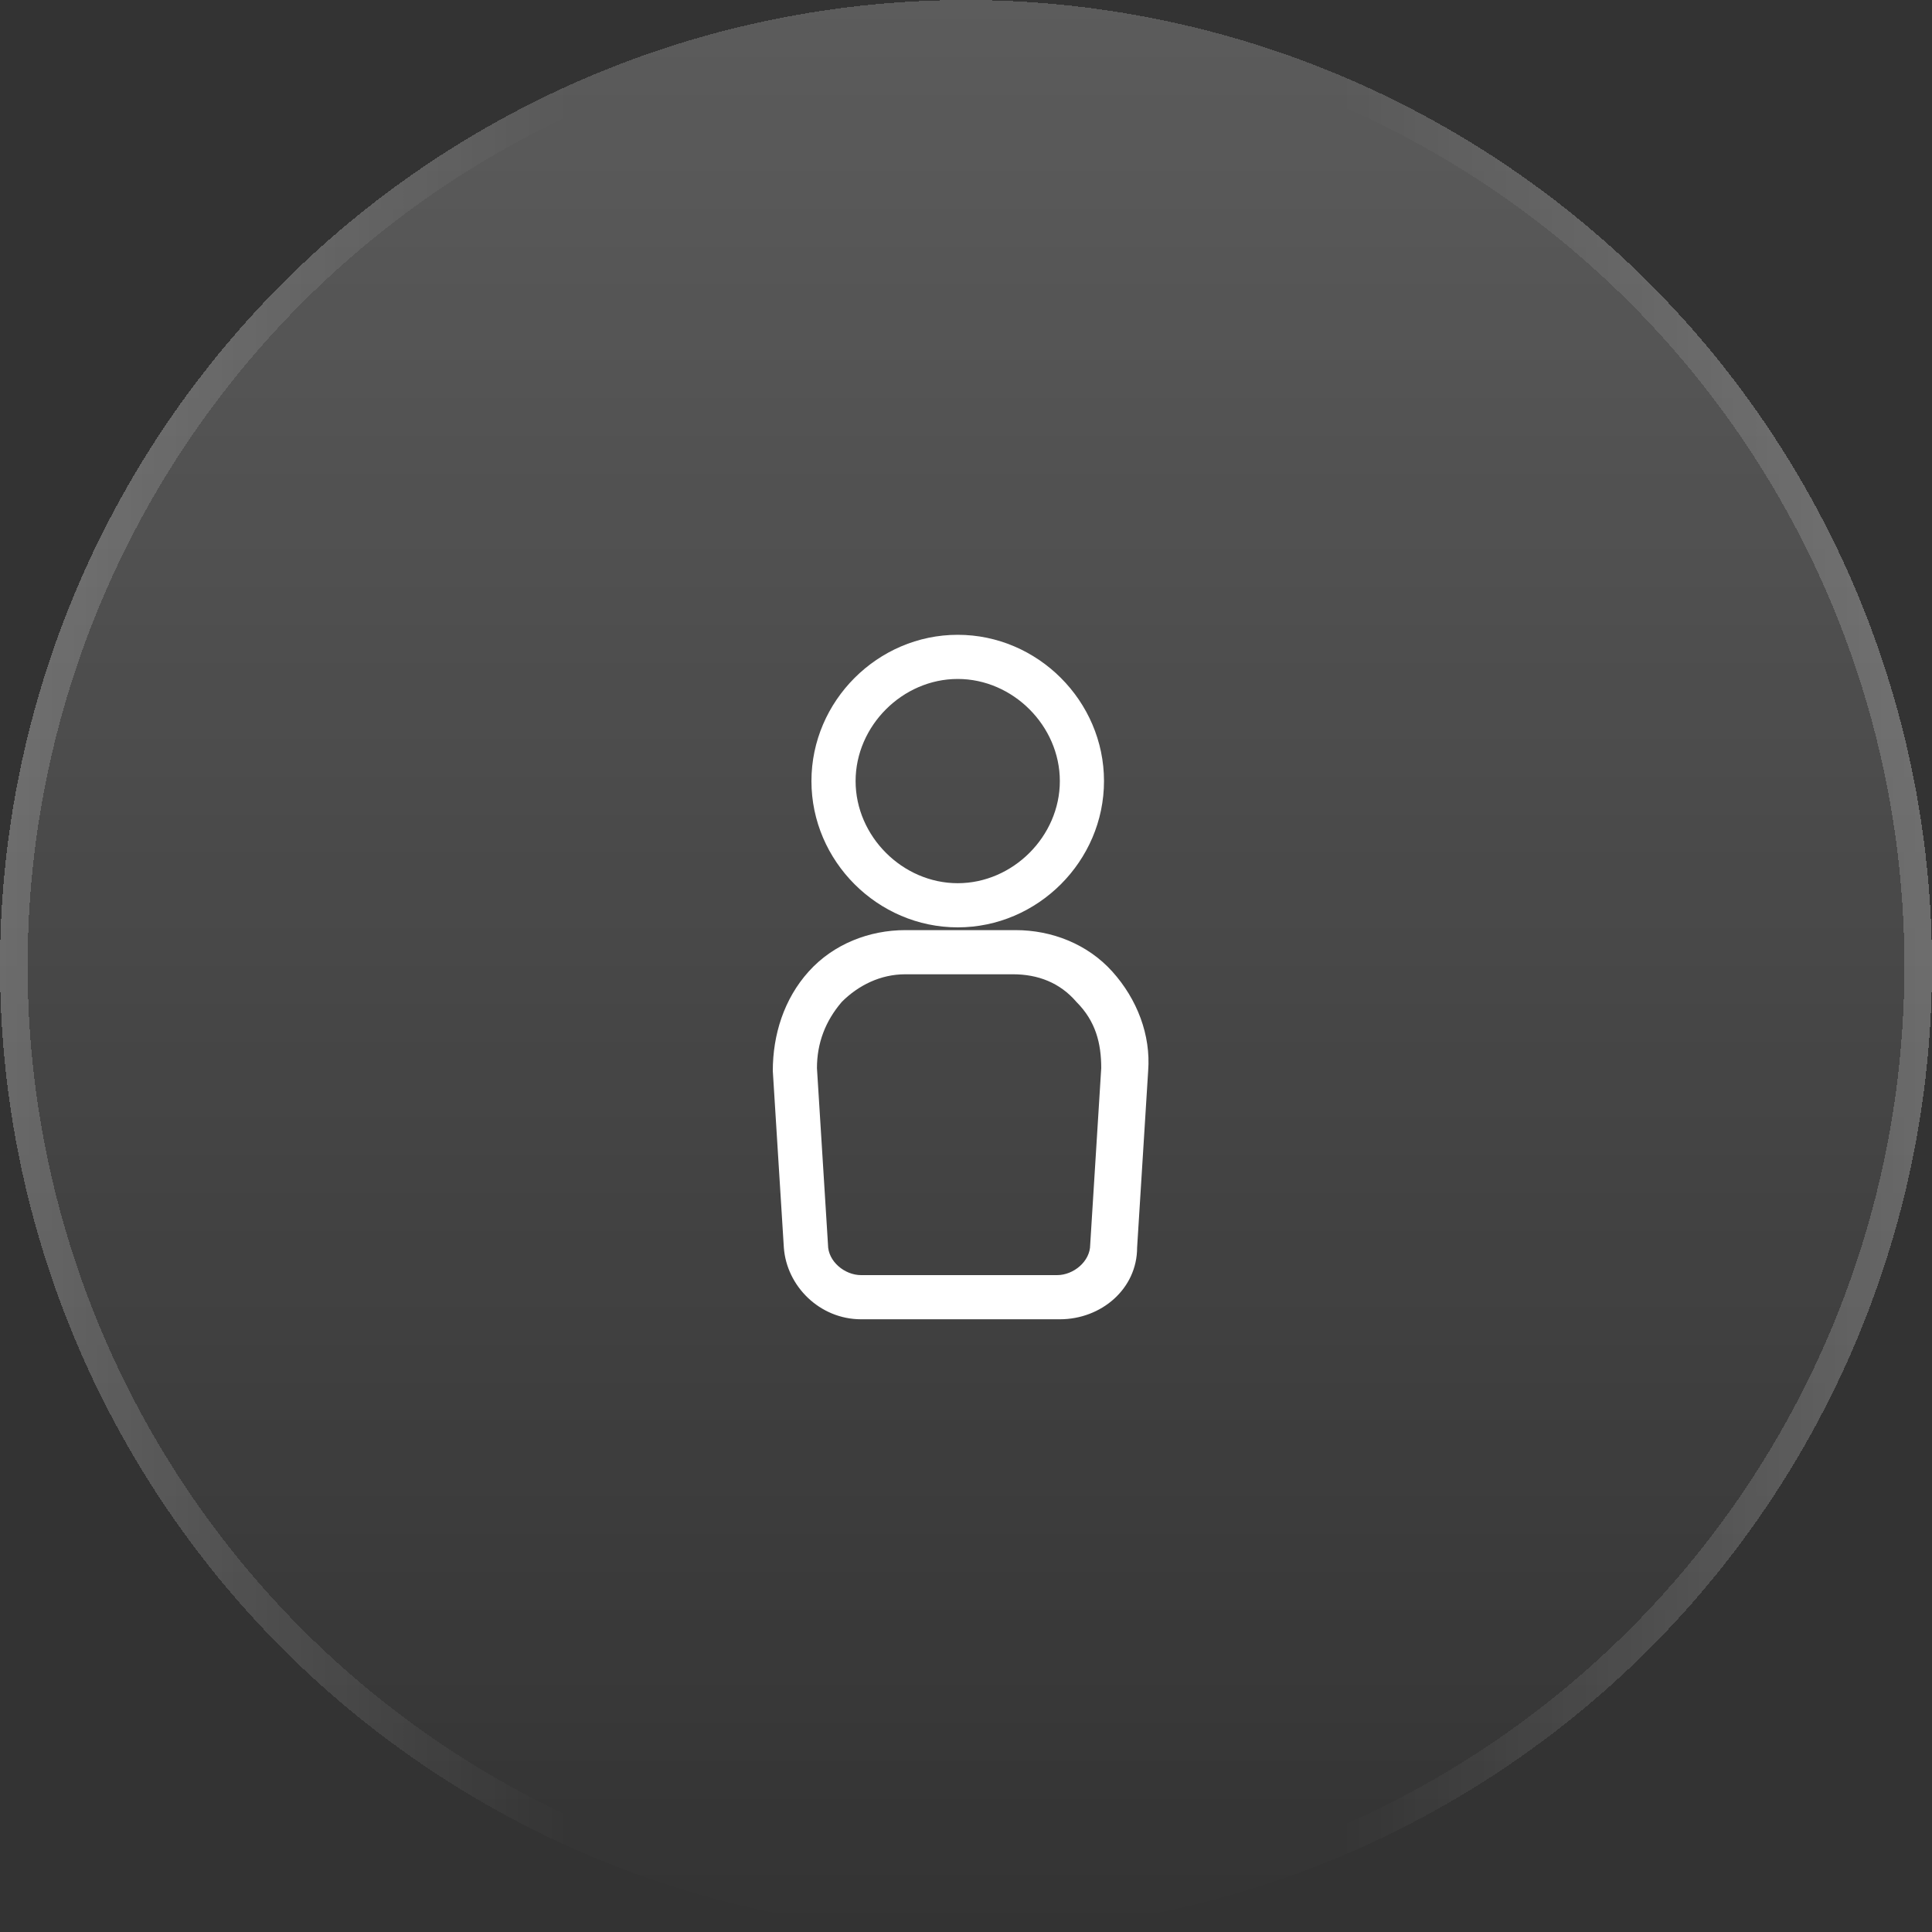
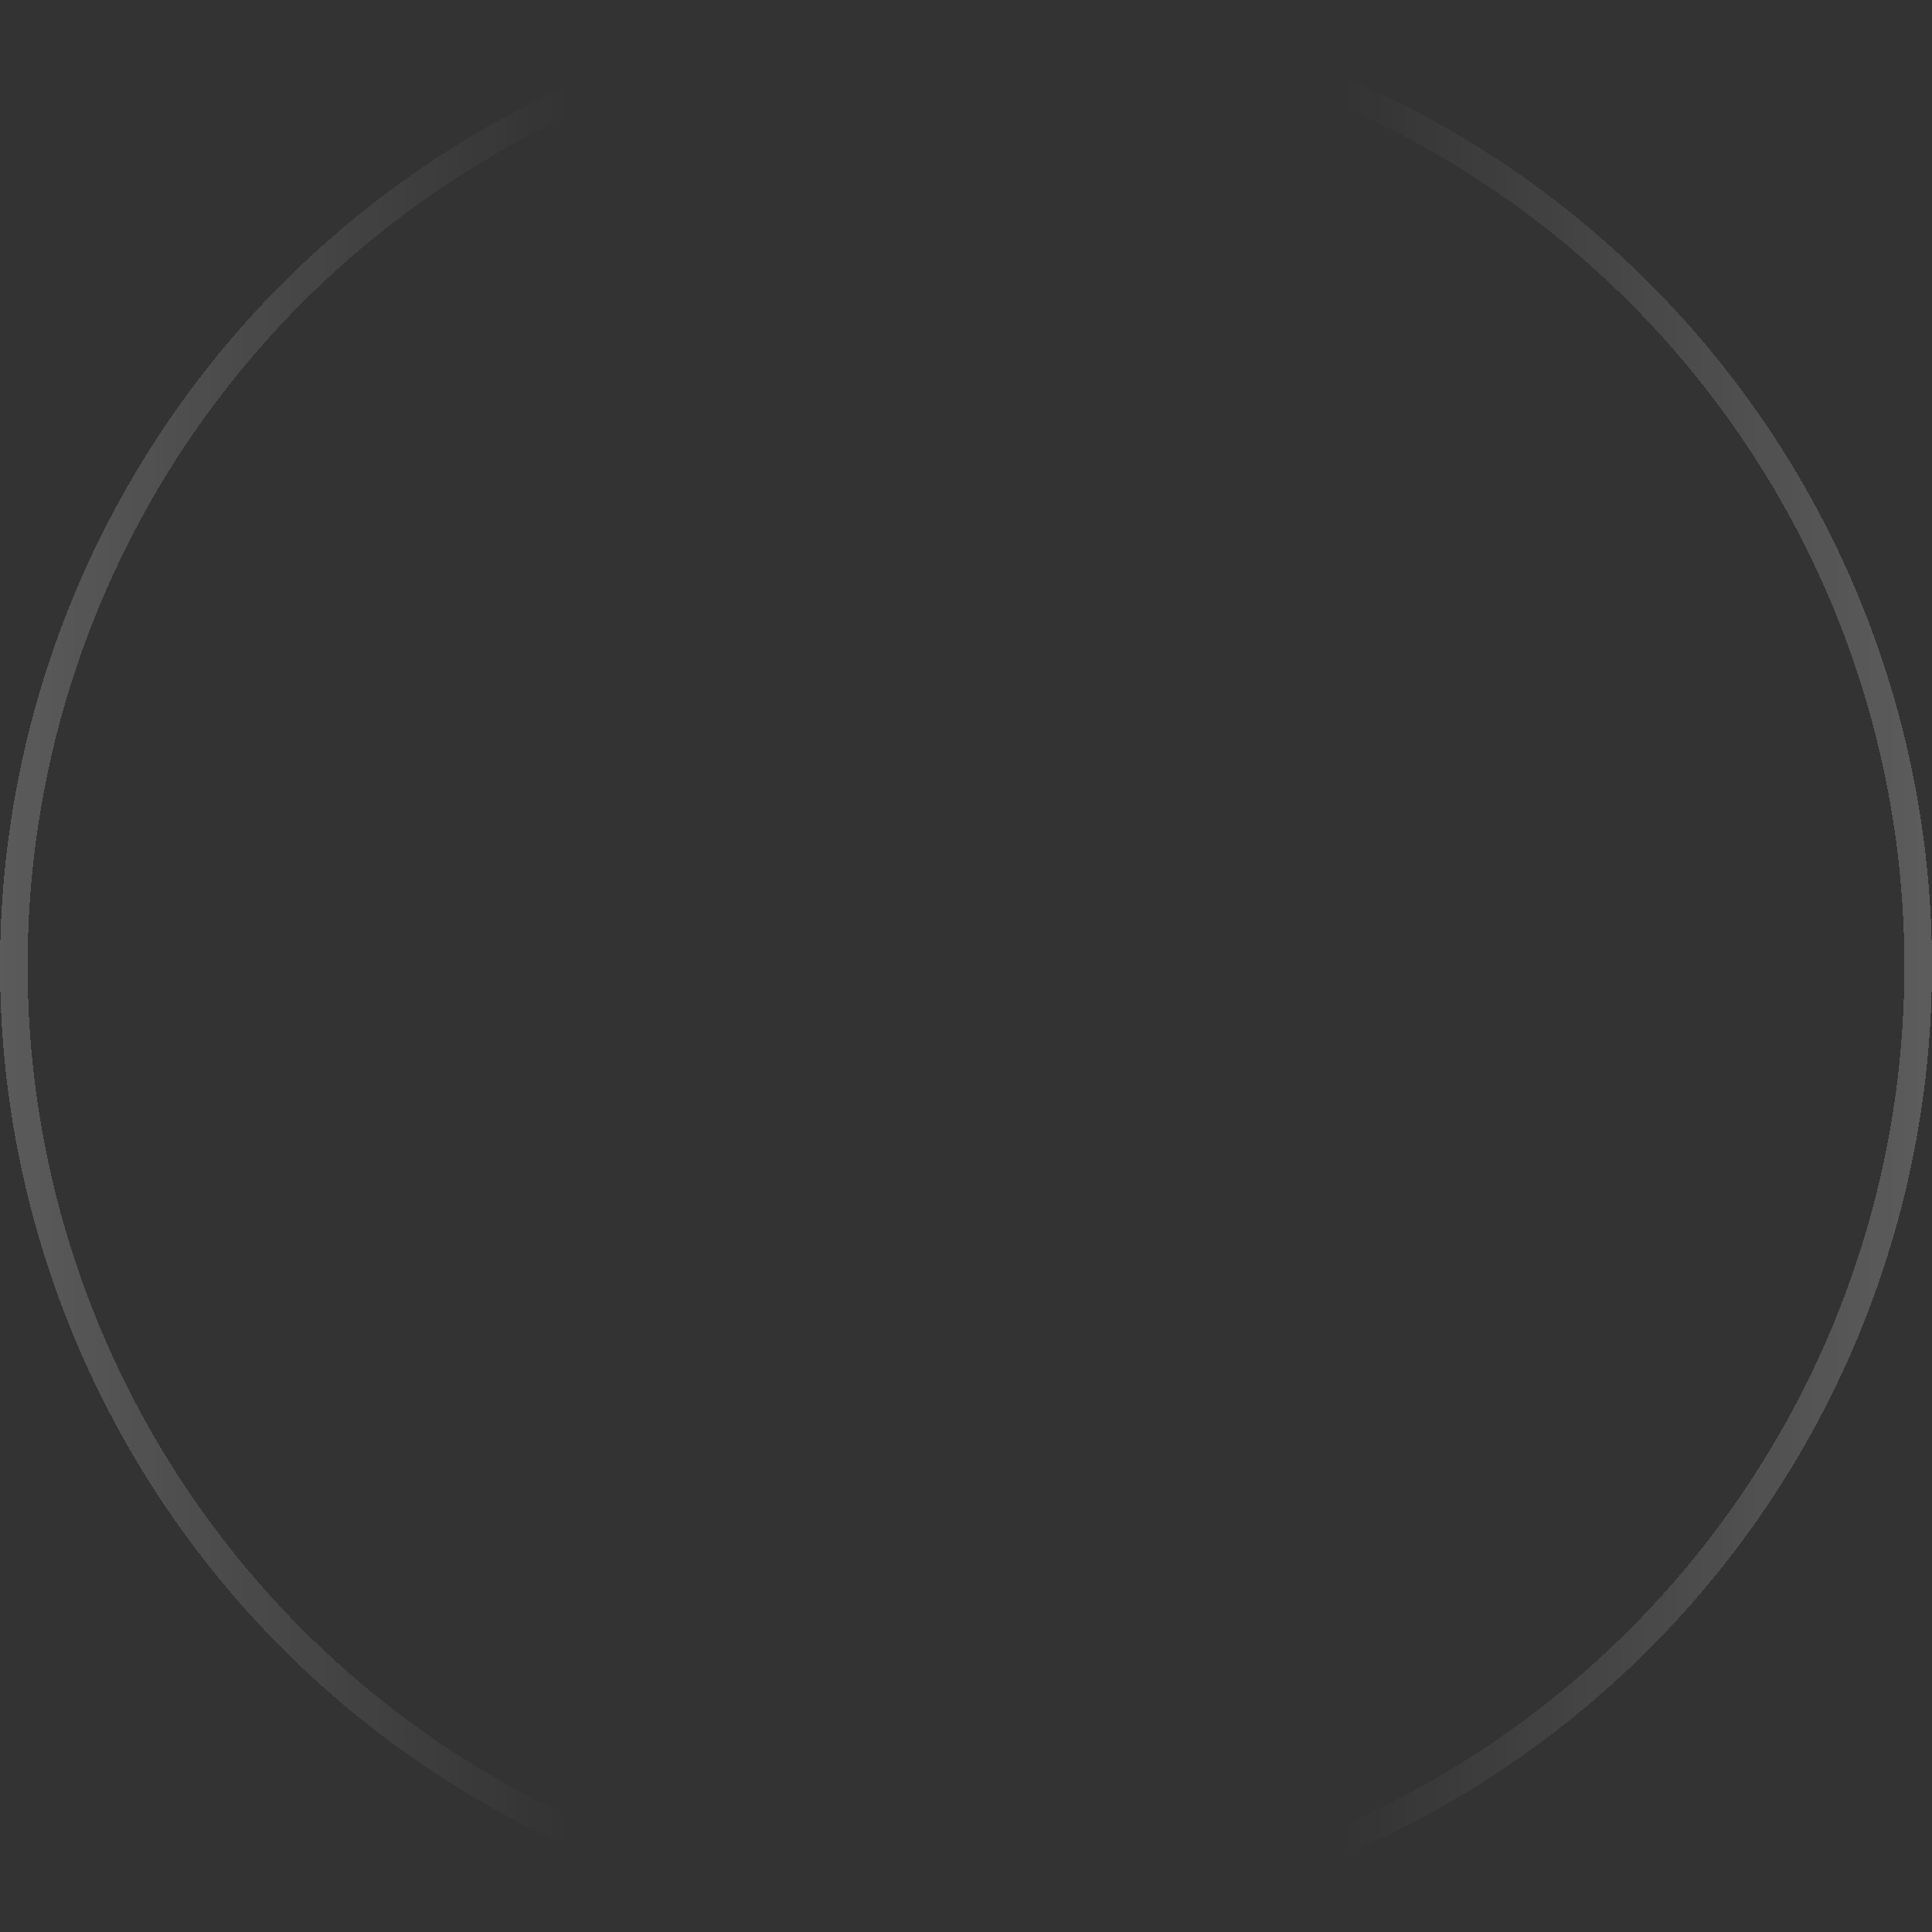
<svg xmlns="http://www.w3.org/2000/svg" id="Livello_1" version="1.1" viewBox="0 0 70 70">
  <rect x="0" y="0" width="70" height="70" fill="#333333" stroke="none" />
  <defs>
    <style>
      .st0 {
        fill: none;
        stroke: url(#Sfumatura_senza_nome_2);
      }

      .st1 {
        fill: #fff;
      }

      .st2 {
        fill: url(#Sfumatura_senza_nome);
      }
    </style>
    <linearGradient id="Sfumatura_senza_nome" data-name="Sfumatura senza nome" x1="35" y1="72" x2="35" y2="2" gradientTransform="translate(0 72) scale(1 -1)" gradientUnits="userSpaceOnUse">
      <stop offset="0" stop-color="#fff" stop-opacity=".2" />
      <stop offset="1" stop-color="#fff" stop-opacity="0" />
    </linearGradient>
    <linearGradient id="Sfumatura_senza_nome_2" data-name="Sfumatura senza nome 2" x1="69.6" y1="37" x2="-.4" y2="37" gradientTransform="translate(0 72) scale(1 -1)" gradientUnits="userSpaceOnUse">
      <stop offset="0" stop-color="#fff" stop-opacity=".2" />
      <stop offset=".3" stop-color="#fff" stop-opacity="0" />
      <stop offset=".7" stop-color="#fff" stop-opacity="0" />
      <stop offset="1" stop-color="#fff" stop-opacity=".2" />
    </linearGradient>
  </defs>
  <g>
-     <circle class="st2" cx="35" cy="35" r="35" shape-rendering="crispEdges" />
    <circle class="st0" cx="35" cy="35" r="34.5" shape-rendering="crispEdges" />
  </g>
-   <path class="st1" d="M34.7,33.6c-2.9,0-5.3-2.4-5.3-5.3s2.4-5.3,5.3-5.3,5.3,2.4,5.3,5.3-2.4,5.3-5.3,5.3ZM34.7,24.6c-2,0-3.7,1.7-3.7,3.7s1.7,3.7,3.7,3.7,3.7-1.7,3.7-3.7-1.7-3.7-3.7-3.7Z" />
-   <path class="st1" d="M38.3,47.8h-7.1c-1.5,0-2.7-1.2-2.8-2.6l-.4-6.4c0-1.3.4-2.6,1.3-3.6.9-1,2.2-1.5,3.5-1.5h4c1.3,0,2.6.5,3.5,1.5.9,1,1.4,2.3,1.3,3.6l-.4,6.4c0,1.5-1.3,2.6-2.8,2.6ZM32.8,35.3c-.9,0-1.7.4-2.3,1-.6.7-.9,1.5-.9,2.4l.4,6.4c0,.6.6,1.1,1.2,1.1h7.1c.6,0,1.2-.5,1.2-1.1l.4-6.4c0-.9-.2-1.7-.9-2.4-.6-.7-1.4-1-2.3-1h-4Z" />
</svg>